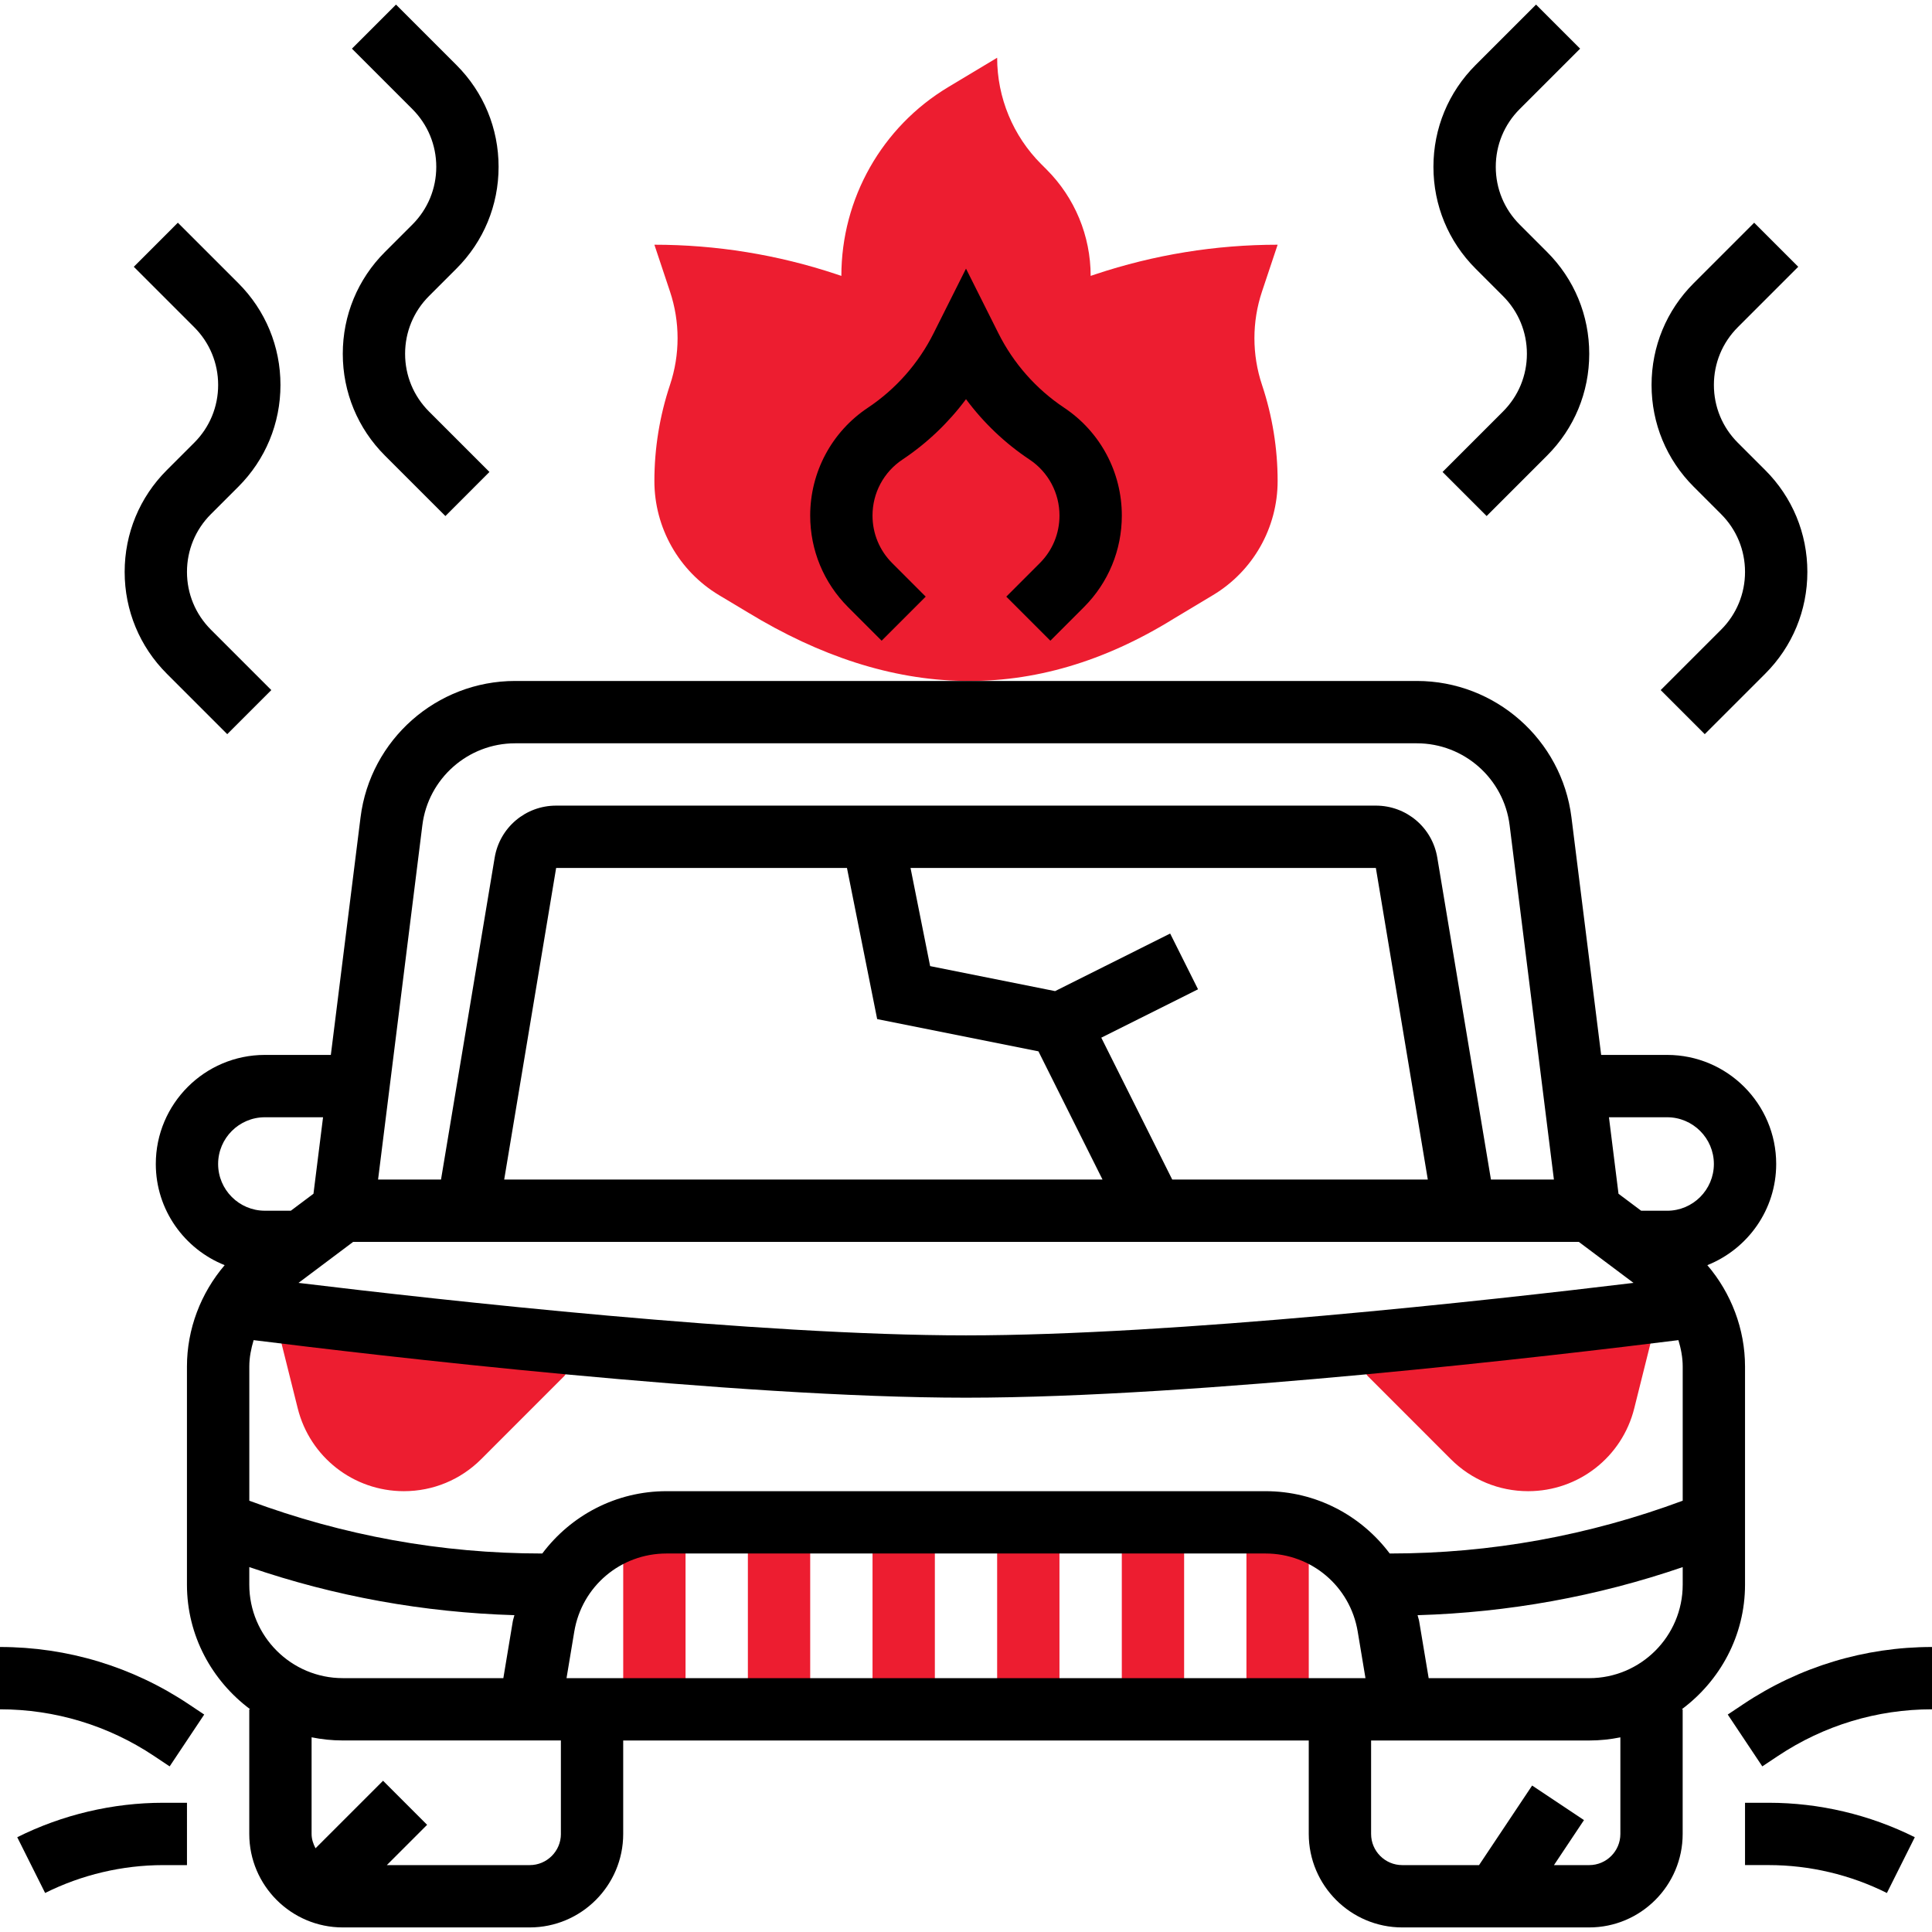
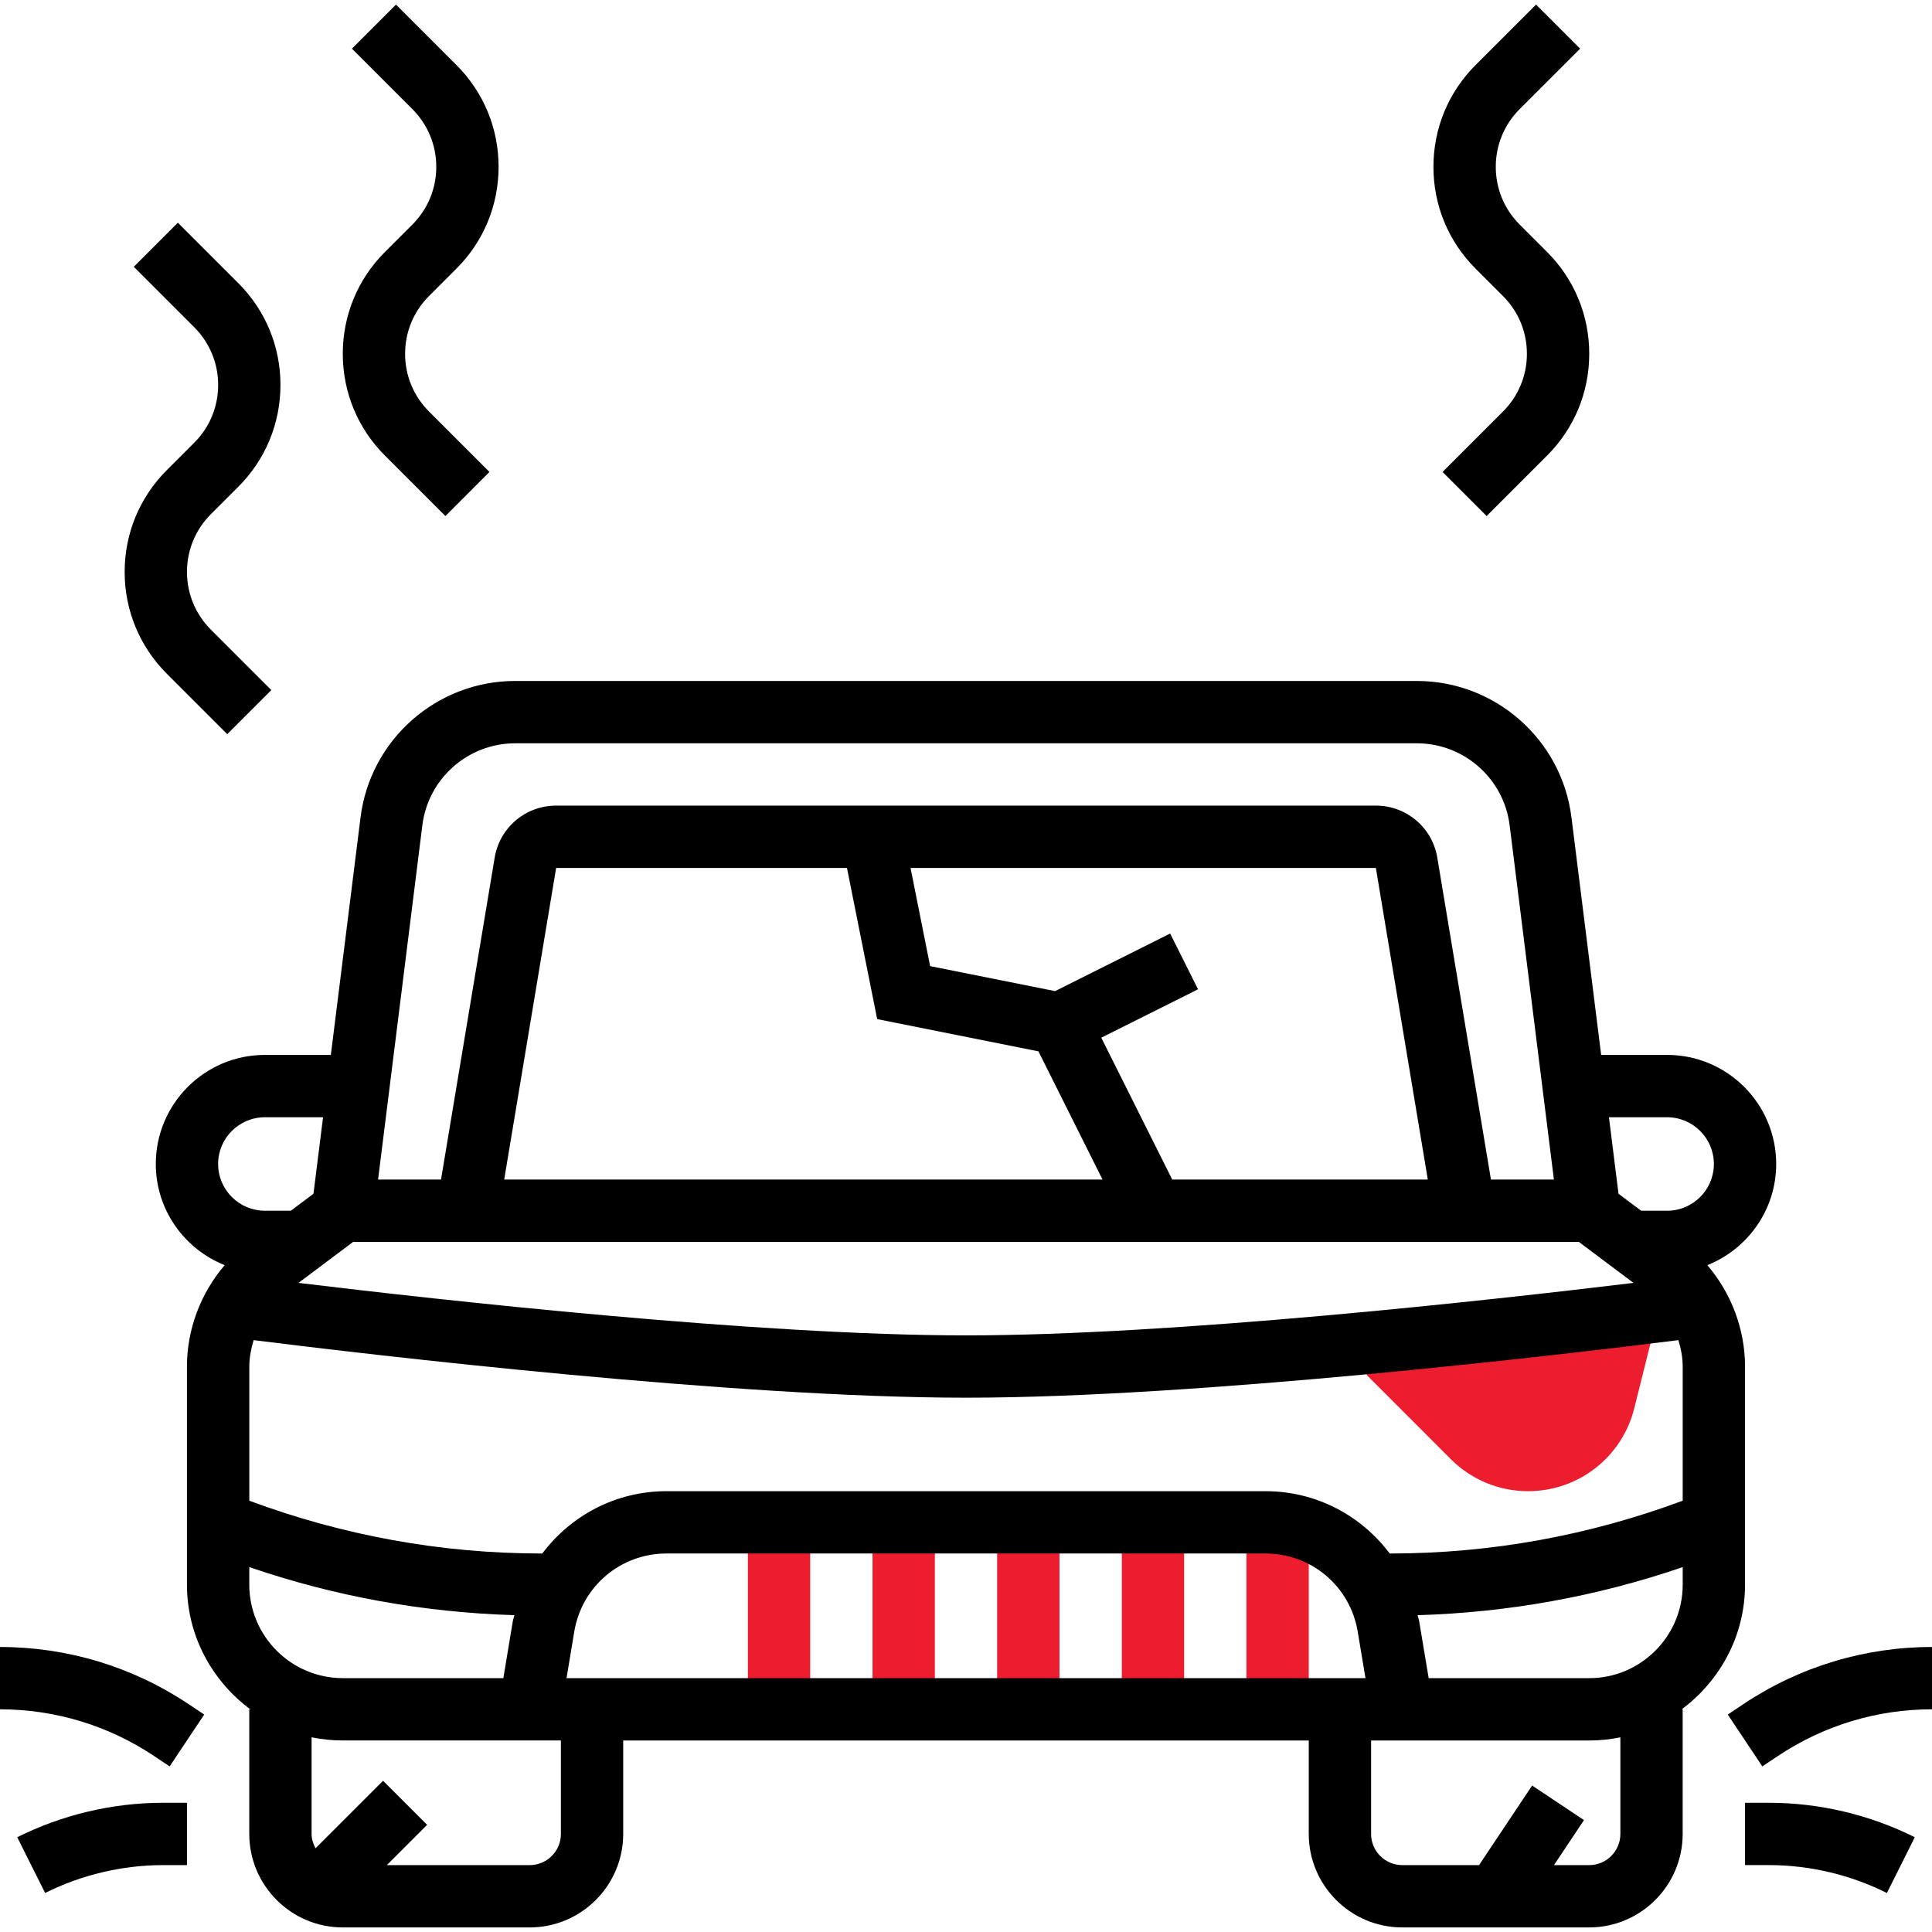
<svg xmlns="http://www.w3.org/2000/svg" version="1.1" id="Layer_1" x="0px" y="0px" width="90px" height="90px" viewBox="0 0 90 90" enable-background="new 0 0 90 90" xml:space="preserve">
  <g>
    <g>
-       <path fill="#ED1D30" d="M29.032,70.916h2.903v8.71h-2.903V70.916z" />
      <path fill="#ED1D30" d="M34.839,70.916h2.903v8.71h-2.903V70.916z" />
      <path fill="#ED1D30" d="M40.646,70.916h2.903v8.71h-2.903V70.916z" />
      <path fill="#ED1D30" d="M46.451,70.916h2.903v8.71h-2.903V70.916z" />
      <path fill="#ED1D30" d="M52.258,70.916h2.903v8.71h-2.903V70.916z" />
      <path fill="#ED1D30" d="M58.064,70.916h2.903v8.71h-2.903V70.916z" />
      <path fill="#ED1D30" d="M75.483,60.755l-13.064,1.452l1.288,1.888l3.877,3.878c0.963,0.962,2.243,1.492,3.604,1.492    c2.342,0,4.377-1.589,4.942-3.86l0.761-3.046L75.483,60.755z" />
-       <path fill="#ED1D30" d="M14.516,60.755l-1.408,1.804l0.761,3.046c0.567,2.271,2.601,3.86,4.944,3.86    c1.361,0,2.64-0.53,3.603-1.492l3.877-3.878l1.288-1.888L14.516,60.755z" />
-       <path fill="#ED1D30" d="M58.789,13.581l0.728-2.181c-2.885,0-5.75,0.465-8.487,1.377l-0.223,0.075c0-1.86-0.738-3.643-2.053-4.956    l-0.25-0.25C47.19,6.333,46.451,4.55,46.451,2.69l-2.278,1.367c-3.09,1.854-4.979,5.191-4.979,8.795l-0.223-0.075    c-2.737-0.912-5.603-1.377-8.487-1.377l0.727,2.181c0.471,1.411,0.471,2.937,0,4.348c-0.482,1.445-0.727,2.958-0.727,4.48    c0,2.177,1.142,4.192,3.007,5.313l1.348,0.807c6.718,4.093,13.334,4.321,19.839,0.291l1.831-1.099    c1.865-1.12,3.008-3.136,3.008-5.313c0-1.522-0.246-3.035-0.728-4.479C58.318,16.519,58.318,14.992,58.789,13.581z" />
    </g>
    <path d="M81.29,73.819V63.658c0-1.74-0.642-3.418-1.756-4.722c1.875-0.749,3.208-2.575,3.208-4.714c0-2.802-2.279-5.08-5.081-5.08   h-3.073l-1.383-11.062c-0.451-3.625-3.55-6.358-7.201-6.358H23.996c-3.653,0-6.75,2.733-7.201,6.358l-1.383,11.062h-3.073   c-2.802,0-5.081,2.278-5.081,5.08c0,2.139,1.333,3.965,3.208,4.714c-1.115,1.304-1.757,2.981-1.757,4.722v10.161   c0,2.383,1.17,4.482,2.948,5.807h-0.045v5.807c0,2.4,1.954,4.354,4.355,4.354h8.709c2.401,0,4.355-1.954,4.355-4.354v-4.354h31.936   v4.354c0,2.4,1.954,4.354,4.354,4.354h8.71c2.4,0,4.354-1.954,4.354-4.354v-5.807h-0.044C80.12,78.302,81.29,76.202,81.29,73.819z    M64.738,72.368c-1.332-1.772-3.43-2.903-5.787-2.903H31.049c-2.357,0-4.456,1.131-5.787,2.903h-0.024   c-4.678,0-9.253-0.835-13.624-2.459v-6.251c0-0.422,0.082-0.831,0.201-1.229C17.355,63.122,34.2,65.11,45,65.11   s27.645-1.988,33.187-2.681c0.119,0.397,0.2,0.807,0.2,1.229v6.251c-4.371,1.624-8.947,2.459-13.623,2.459H64.738z M63.609,78.175   H26.391l0.361-2.168c0.351-2.108,2.158-3.639,4.297-3.639h27.904c2.138,0,3.944,1.53,4.295,3.639L63.609,78.175z M14.516,59.304   l1.935-1.452h57.097l1.936,1.452l0.611,0.458C69.396,60.572,54.689,62.207,45,62.207c-9.688,0-24.396-1.635-31.095-2.445   L14.516,59.304z M54.607,54.948l-3.305-6.609l4.507-2.254l-1.299-2.597l-5.36,2.682l-5.821-1.165l-0.913-4.572h21.677l2.42,14.516   H54.607z M39.455,40.433l1.407,7.04l7.512,1.502l2.986,5.974H23.487l2.42-14.516H39.455z M77.661,52.046   c1.201,0,2.178,0.977,2.178,2.177c0,1.201-0.977,2.178-2.178,2.178h-1.209l-1.056-0.791l-0.445-3.563H77.661z M19.675,38.441   c0.271-2.175,2.129-3.815,4.321-3.815h42.008c2.191,0,4.049,1.641,4.32,3.815l2.063,16.507h-2.933l-2.499-14.993   c-0.232-1.405-1.438-2.426-2.863-2.426H25.907c-1.425,0-2.63,1.021-2.864,2.426l-2.499,14.993h-2.932L19.675,38.441z    M12.339,52.046h2.71l-0.446,3.563L13.548,56.4h-1.209c-1.201,0-2.178-0.977-2.178-2.178   C10.161,53.022,11.138,52.046,12.339,52.046z M11.613,73.001c3.988,1.369,8.129,2.113,12.35,2.24   c-0.02,0.098-0.058,0.188-0.075,0.286l-0.44,2.647h-7.48c-2.401,0-4.355-1.954-4.355-4.355V73.001z M26.129,85.433   c0,0.8-0.652,1.451-1.452,1.451h-6.657l1.877-1.877l-2.053-2.053l-3.146,3.146c-0.106-0.204-0.183-0.424-0.183-0.668v-4.502   c0.469,0.096,0.956,0.147,1.452,0.147h10.161V85.433z M75.483,85.433c0,0.8-0.651,1.451-1.451,1.451H72.39l1.398-2.097l-2.415-1.61   L68.9,86.884h-3.578c-0.799,0-1.451-0.651-1.451-1.451v-4.354h10.161c0.496,0,0.982-0.052,1.451-0.147V85.433z M74.032,78.175   h-7.479l-0.442-2.646c-0.016-0.1-0.054-0.19-0.075-0.287c4.222-0.126,8.363-0.872,12.351-2.24v0.817   C78.387,76.221,76.433,78.175,74.032,78.175z" />
    <path d="M0,76.723v2.903c2.563,0,5.042,0.752,7.172,2.172l0.731,0.487l1.61-2.415l-0.732-0.488C6.174,77.642,3.137,76.723,0,76.723   z" />
    <path d="M0.803,85.585l1.299,2.597c1.699-0.849,3.6-1.298,5.499-1.298h1.109V83.98H7.601C5.253,83.98,2.903,84.535,0.803,85.585z" />
    <path d="M81.217,79.382l-0.732,0.488l1.61,2.415l0.731-0.487c2.132-1.42,4.611-2.172,7.174-2.172v-2.903   C86.863,76.723,83.826,77.642,81.217,79.382z" />
    <path d="M81.29,83.98v2.903h1.109c1.898,0,3.8,0.449,5.5,1.3l1.3-2.598c-2.103-1.051-4.453-1.605-6.8-1.605H81.29z" />
-     <path d="M41.07,29.847l2.053-2.053l-1.561-1.562c-0.591-0.59-0.917-1.378-0.917-2.216c0-1.052,0.521-2.026,1.396-2.608   c1.143-0.762,2.145-1.718,2.959-2.813c0.815,1.098,1.816,2.053,2.959,2.813c0.875,0.582,1.396,1.557,1.396,2.608   c0,0.838-0.326,1.626-0.917,2.216l-1.561,1.562l2.053,2.053l1.561-1.562c1.139-1.139,1.768-2.656,1.768-4.269   c0-2.023-1.004-3.902-2.689-5.024c-1.302-0.868-2.36-2.066-3.062-3.47L45,12.514l-1.509,3.009c-0.699,1.401-1.759,2.602-3.061,3.47   c-1.685,1.122-2.688,3.001-2.688,5.024c0,1.612,0.629,3.13,1.768,4.269L41.07,29.847z" />
    <path d="M17.933,11.737c-1.269,1.268-1.965,2.953-1.965,4.744s0.697,3.477,1.965,4.744l2.815,2.814l2.052-2.053l-2.814-2.814   c-0.72-0.721-1.115-1.675-1.115-2.691s0.395-1.972,1.115-2.691l1.276-1.276c1.268-1.266,1.964-2.951,1.964-4.742   s-0.696-3.477-1.965-4.744l-2.814-2.814l-2.053,2.053l2.814,2.814c0.72,0.721,1.115,1.675,1.115,2.691s-0.395,1.971-1.115,2.691   L17.933,11.737z" />
    <path d="M7.772,21.898c-1.269,1.268-1.965,2.953-1.965,4.744s0.697,3.477,1.965,4.744l2.814,2.814l2.053-2.053l-2.814-2.814   c-0.72-0.721-1.115-1.675-1.115-2.691s0.395-1.972,1.115-2.691l1.276-1.275c1.267-1.267,1.964-2.952,1.964-4.743   s-0.697-3.477-1.965-4.744l-2.815-2.814l-2.052,2.053l2.814,2.814c0.72,0.721,1.115,1.675,1.115,2.691s-0.395,1.972-1.115,2.691   L7.772,21.898z" />
    <path d="M70.014,13.79c0.721,0.72,1.115,1.675,1.115,2.691s-0.395,1.971-1.115,2.691l-2.814,2.814l2.053,2.053l2.814-2.814   c1.27-1.268,1.966-2.953,1.966-4.744s-0.696-3.477-1.966-4.744l-1.275-1.276c-0.719-0.719-1.113-1.673-1.113-2.689   s0.395-1.971,1.114-2.691l2.815-2.814l-2.053-2.053l-2.815,2.814c-1.269,1.268-1.965,2.953-1.965,4.744s0.696,3.477,1.965,4.744   L70.014,13.79z" />
-     <path d="M80.176,23.951c0.72,0.72,1.114,1.675,1.114,2.691s-0.395,1.971-1.114,2.691l-2.815,2.814l2.053,2.053l2.815-2.814   c1.269-1.268,1.965-2.953,1.965-4.744s-0.696-3.477-1.965-4.744l-1.276-1.275c-0.719-0.719-1.113-1.674-1.113-2.69   s0.395-1.971,1.115-2.691l2.814-2.814l-2.053-2.053l-2.814,2.814c-1.27,1.268-1.966,2.953-1.966,4.744s0.696,3.477,1.966,4.744   L80.176,23.951z" />
  </g>
</svg>